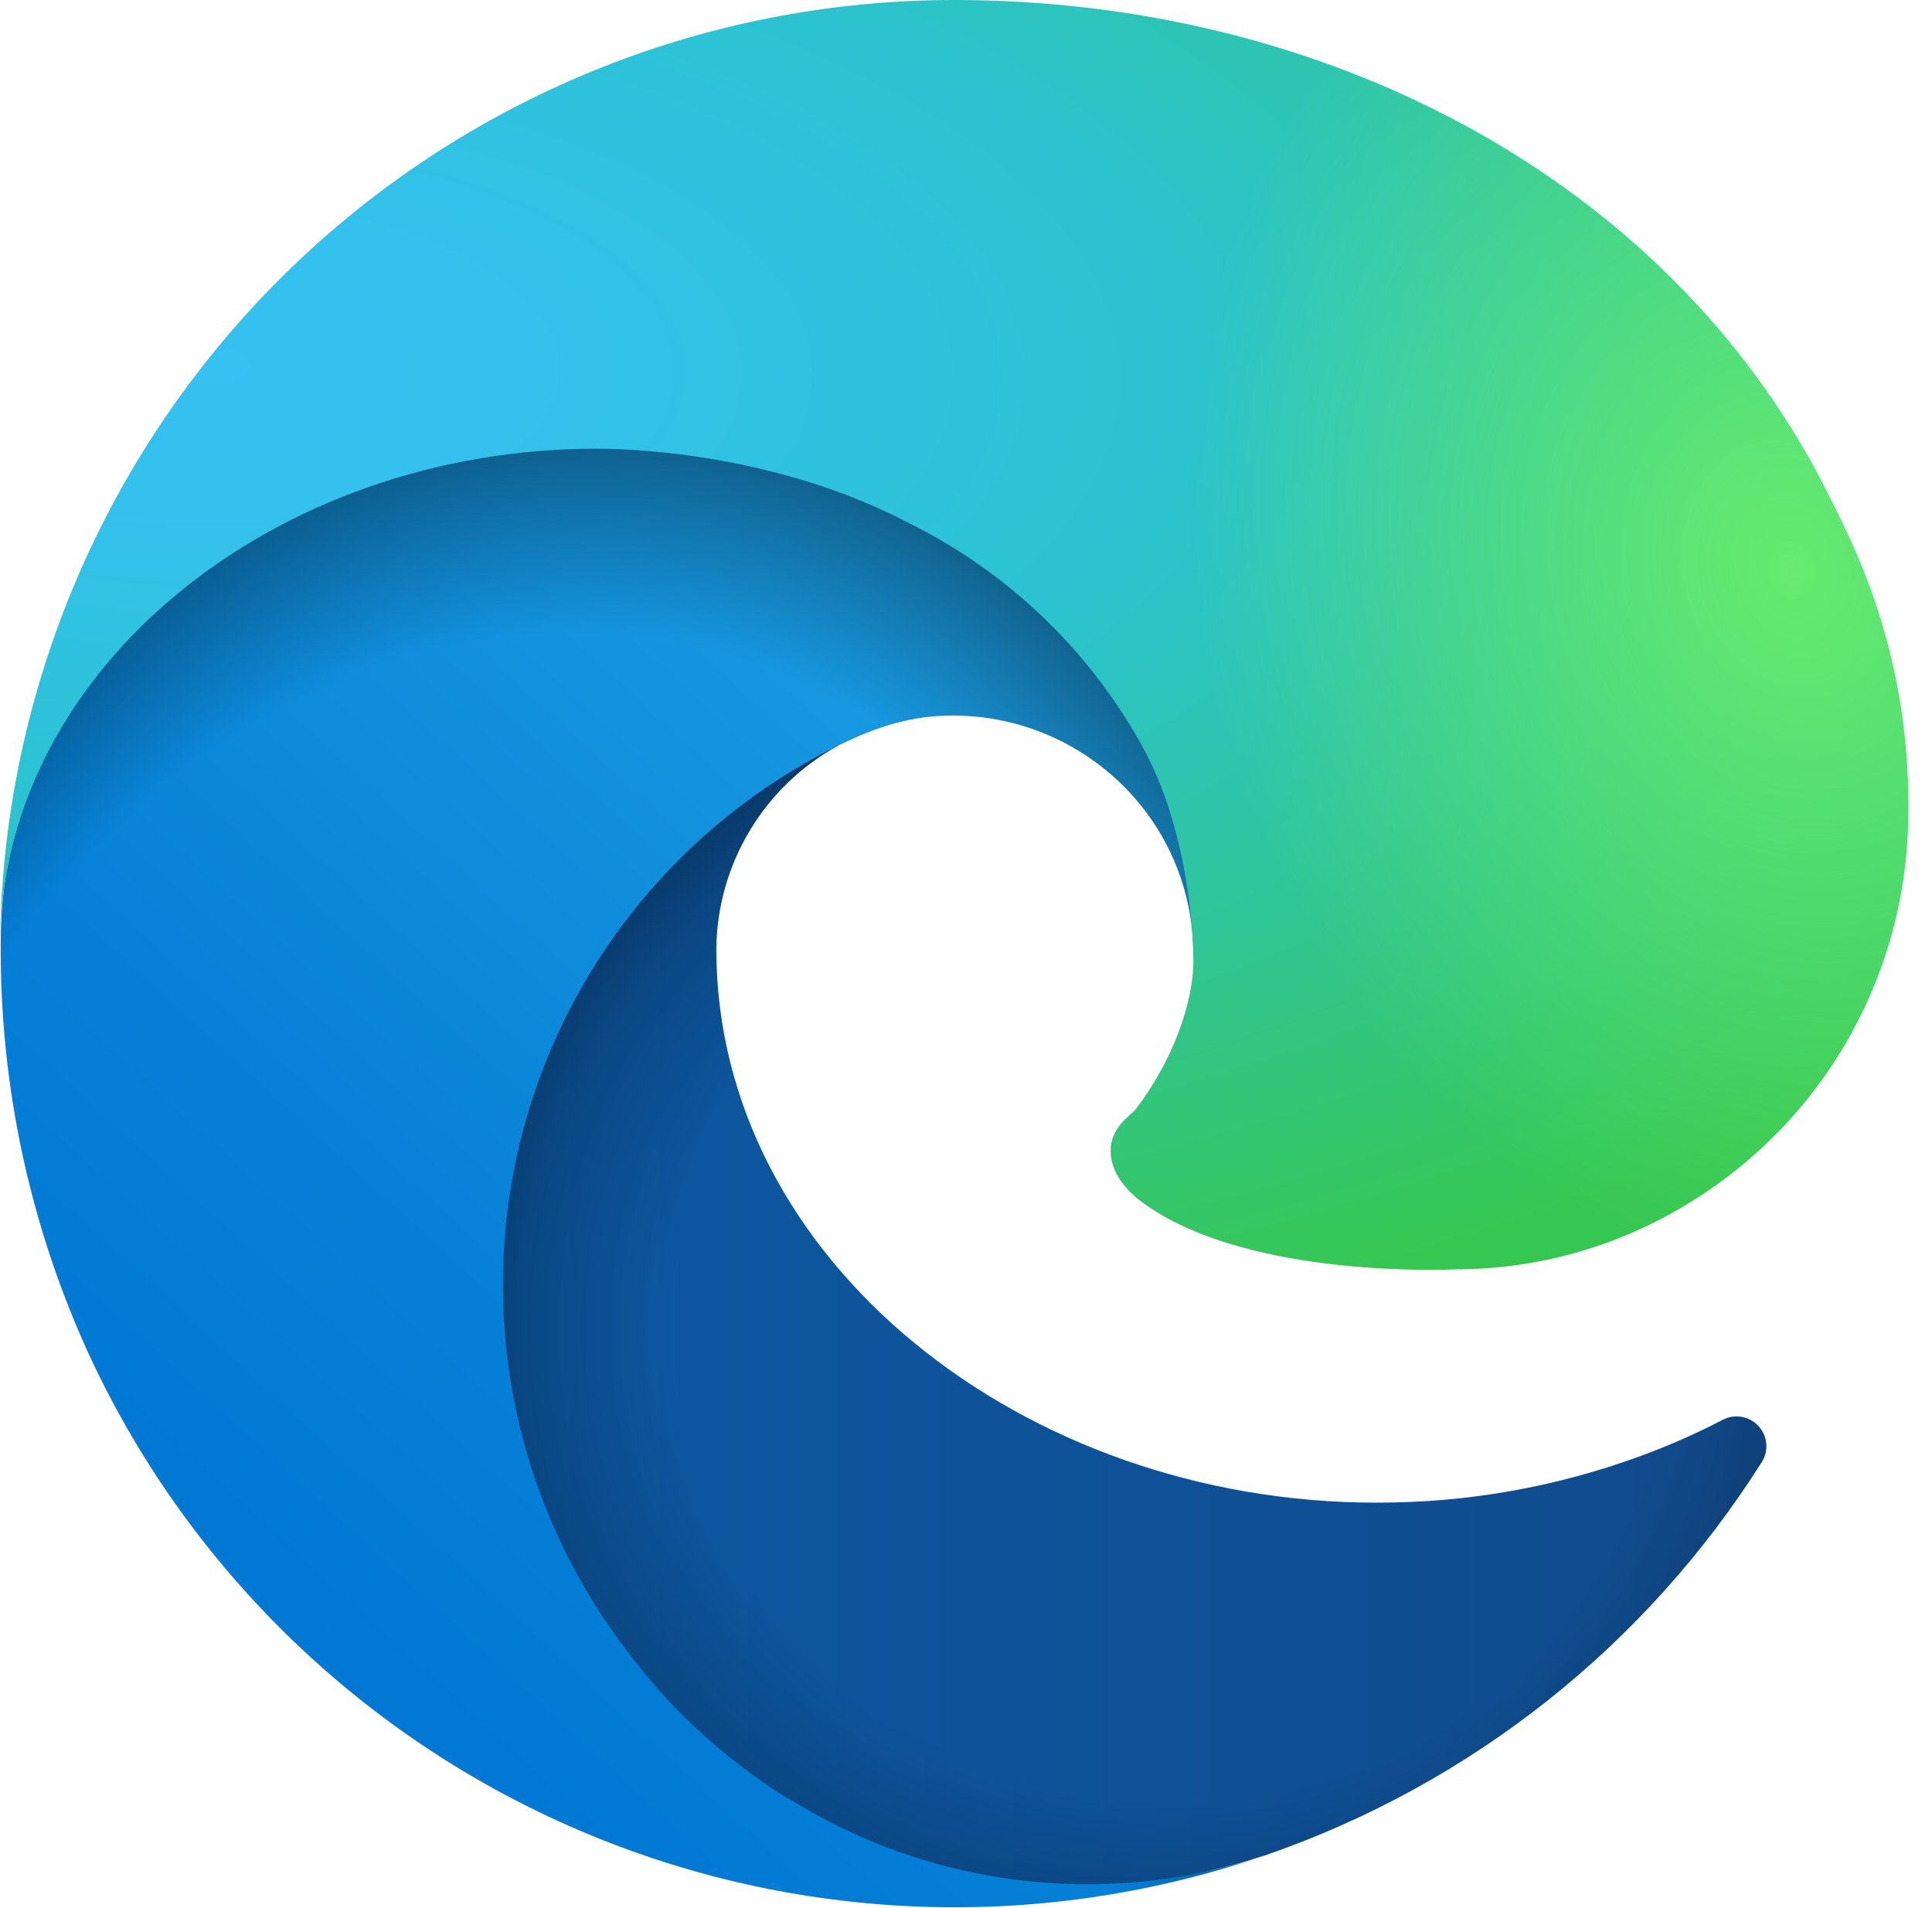
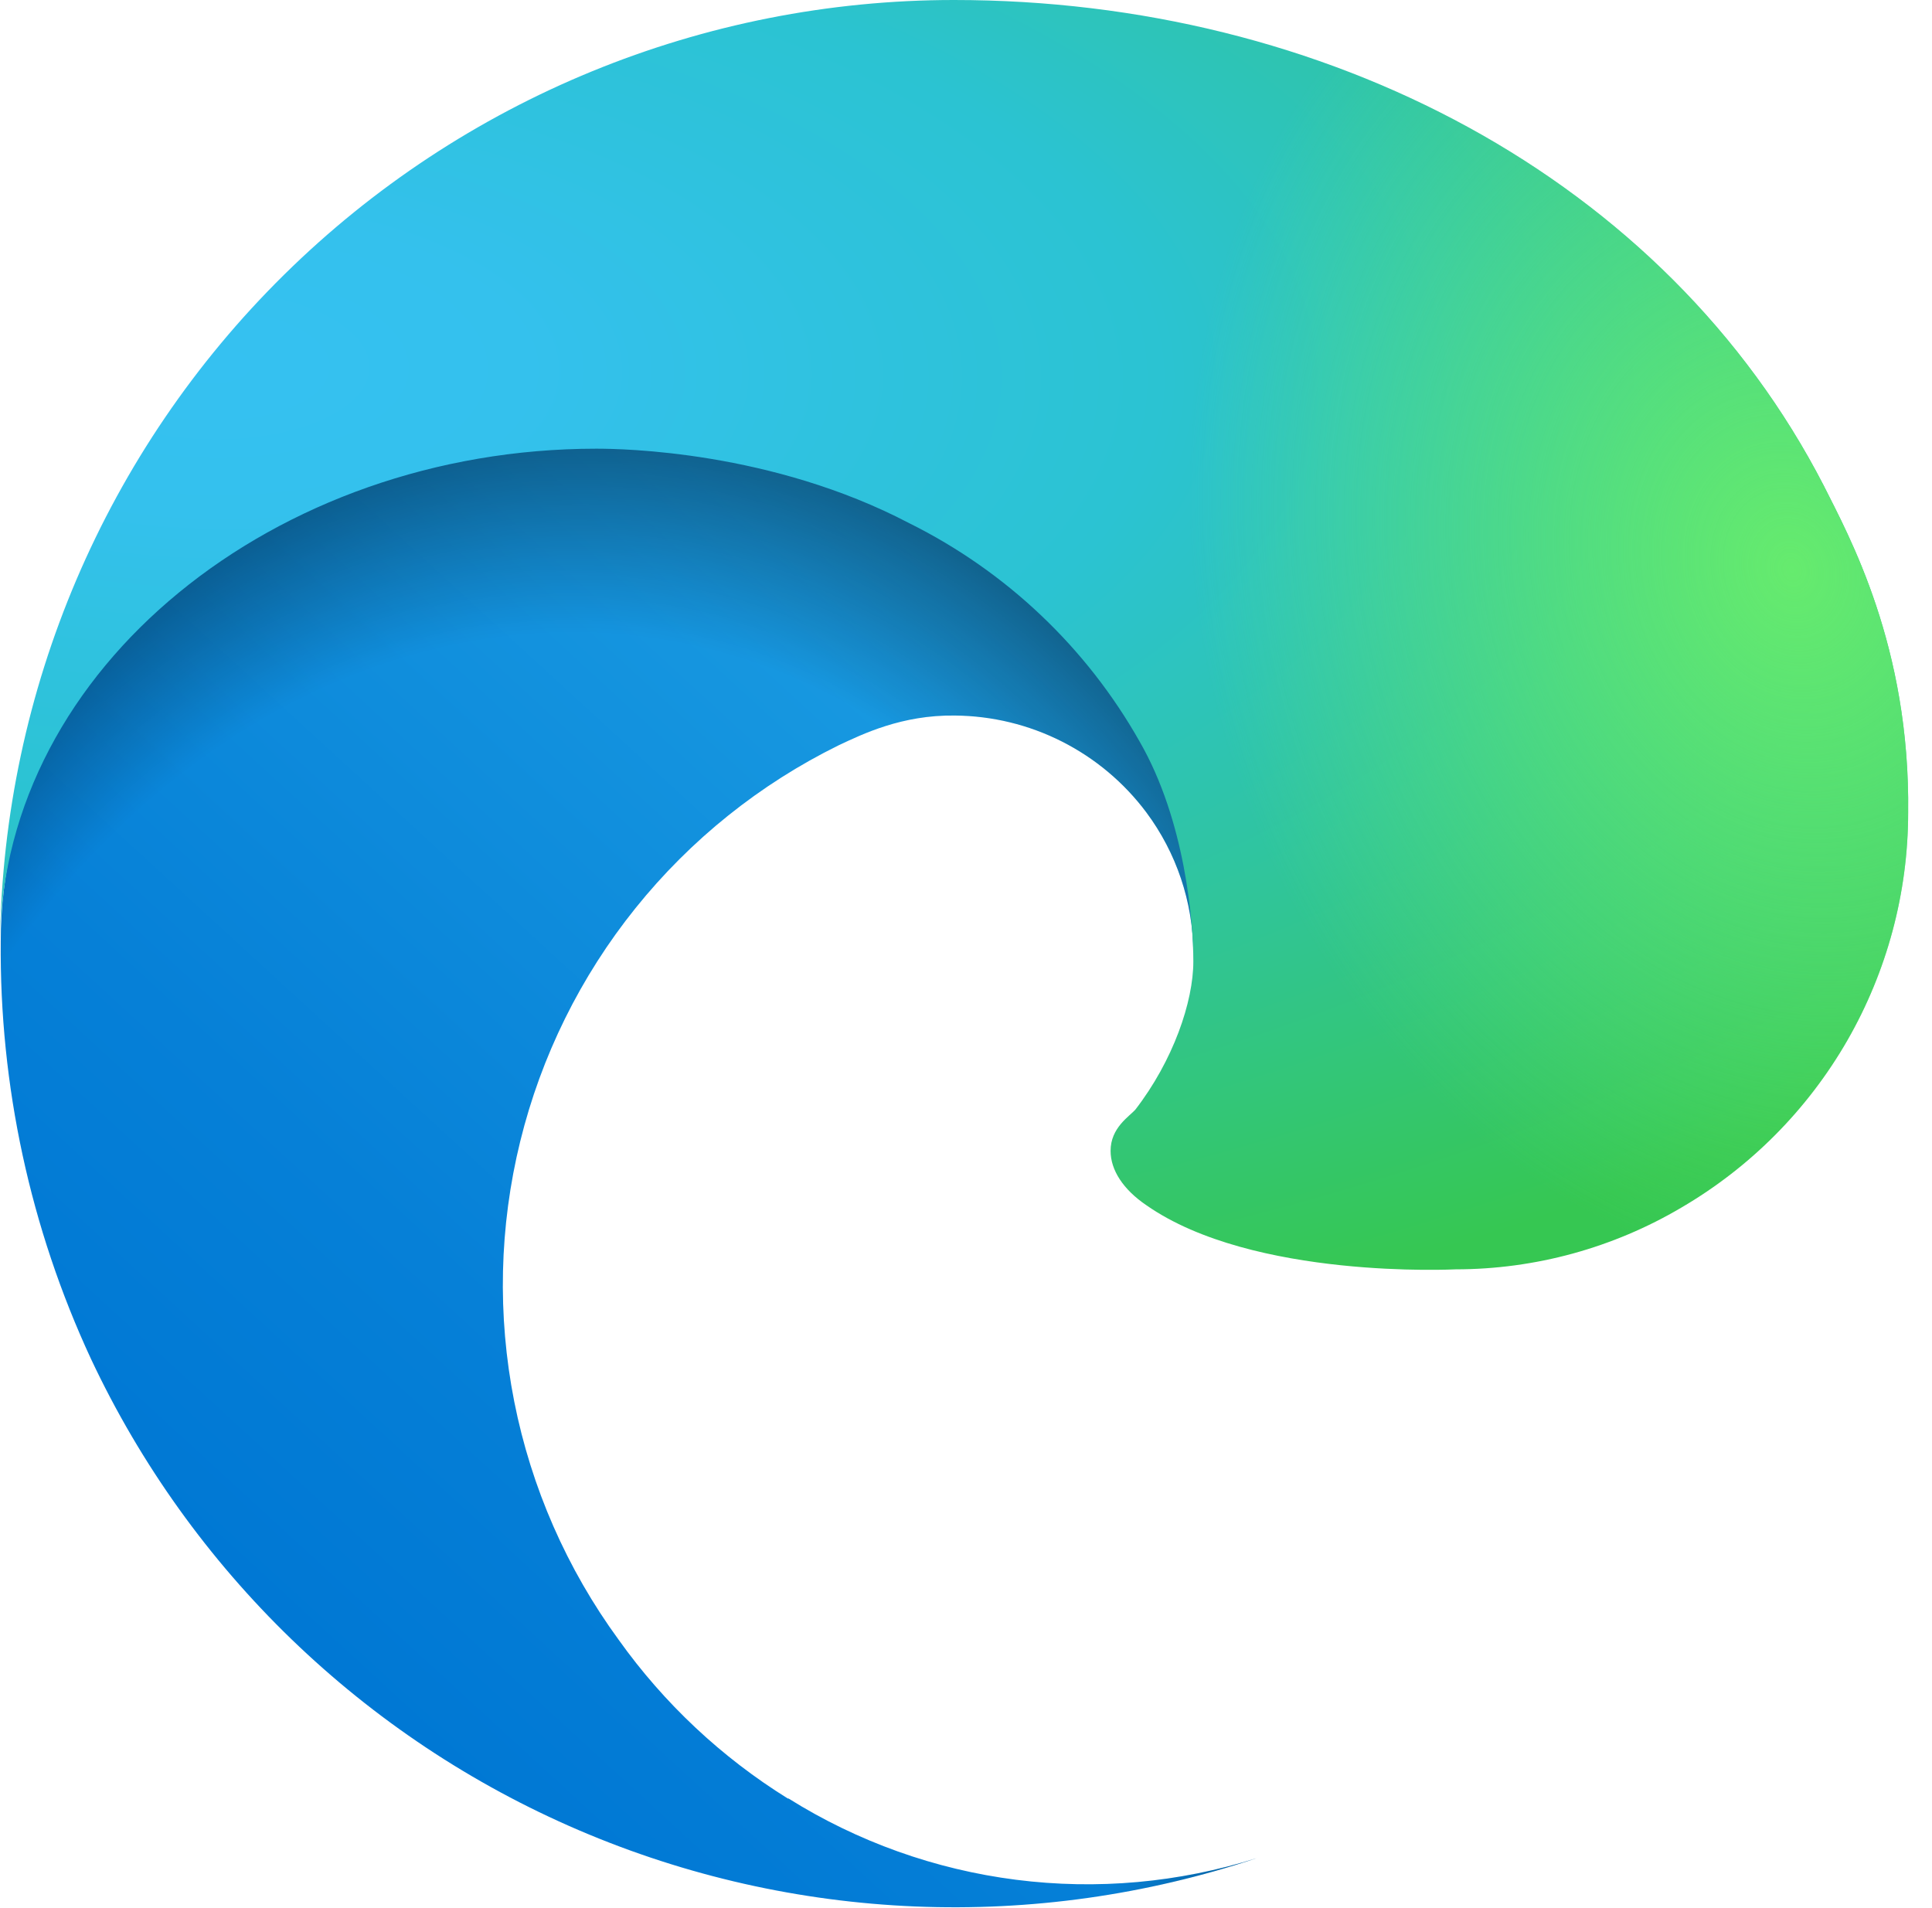
<svg xmlns="http://www.w3.org/2000/svg" width="81" height="80" viewBox="0 0 81 80" fill="none">
-   <path d="M72.219 59.531C71.146 60.089 70.04 60.579 68.906 61C65.317 62.336 61.517 63.013 57.688 63C42.906 63 30.031 52.844 30.031 39.781C30.05 38.032 30.535 36.32 31.436 34.82C32.337 33.321 33.621 32.088 35.156 31.25C21.781 31.812 18.344 45.75 18.344 53.906C18.344 77.031 39.625 79.344 44.219 79.344C46.688 79.344 50.406 78.625 52.656 77.906L53.062 77.781C61.673 74.805 69.014 68.986 73.875 61.281C74.016 61.047 74.077 60.773 74.048 60.501C74.018 60.23 73.901 59.975 73.713 59.776C73.525 59.578 73.277 59.446 73.007 59.402C72.737 59.358 72.46 59.403 72.219 59.531Z" fill="url(#paint0_linear_416_291)" />
-   <path opacity="0.35" d="M72.219 59.531C71.146 60.089 70.04 60.579 68.906 61C65.317 62.336 61.517 63.013 57.688 63C42.906 63 30.031 52.844 30.031 39.781C30.05 38.032 30.535 36.32 31.436 34.82C32.337 33.321 33.621 32.088 35.156 31.25C21.781 31.812 18.344 45.75 18.344 53.906C18.344 77.031 39.625 79.344 44.219 79.344C46.688 79.344 50.406 78.625 52.656 77.906L53.062 77.781C61.673 74.805 69.014 68.986 73.875 61.281C74.016 61.047 74.077 60.773 74.048 60.501C74.018 60.23 73.901 59.975 73.713 59.776C73.525 59.578 73.277 59.446 73.007 59.402C72.737 59.358 72.46 59.403 72.219 59.531Z" fill="url(#paint1_radial_416_291)" />
  <path d="M33.031 75.406C30.25 73.679 27.838 71.416 25.938 68.75C23.767 65.779 22.272 62.368 21.559 58.758C20.847 55.148 20.932 51.426 21.811 47.852C22.689 44.279 24.339 40.941 26.645 38.073C28.95 35.205 31.855 32.876 35.156 31.25C36.156 30.781 37.812 29.969 40.031 30C41.593 30.012 43.13 30.385 44.523 31.09C45.916 31.795 47.128 32.812 48.062 34.062C49.32 35.753 50.009 37.799 50.031 39.906C50.031 39.844 57.688 15.031 25.031 15.031C11.312 15.031 0.031 28.031 0.031 39.469C-0.023 45.511 1.268 51.489 3.812 56.969C7.979 65.841 15.258 72.874 24.268 76.734C33.277 80.593 43.391 81.011 52.688 77.906C49.43 78.935 45.989 79.244 42.6 78.812C39.212 78.381 35.958 77.219 33.062 75.406H33.031Z" fill="url(#paint2_linear_416_291)" />
  <path opacity="0.41" d="M33.031 75.406C30.25 73.679 27.838 71.416 25.938 68.75C23.767 65.779 22.272 62.368 21.559 58.758C20.847 55.148 20.932 51.426 21.811 47.852C22.689 44.279 24.339 40.941 26.645 38.073C28.95 35.205 31.855 32.876 35.156 31.25C36.156 30.781 37.812 29.969 40.031 30C41.593 30.012 43.13 30.385 44.523 31.09C45.916 31.795 47.128 32.812 48.062 34.062C49.32 35.753 50.009 37.799 50.031 39.906C50.031 39.844 57.688 15.031 25.031 15.031C11.312 15.031 0.031 28.031 0.031 39.469C-0.023 45.511 1.268 51.489 3.812 56.969C7.979 65.841 15.258 72.874 24.268 76.734C33.277 80.593 43.391 81.011 52.688 77.906C49.43 78.935 45.989 79.244 42.6 78.812C39.212 78.381 35.958 77.219 33.062 75.406H33.031Z" fill="url(#paint3_radial_416_291)" />
  <path d="M47.625 46.5C47.344 46.812 46.562 47.281 46.562 48.25C46.562 49.062 47.094 49.875 48.062 50.531C52.531 53.656 61 53.219 61.031 53.219C64.363 53.217 67.632 52.321 70.5 50.625C73.387 48.936 75.782 46.523 77.449 43.623C79.115 40.723 79.995 37.438 80 34.094C80.094 27.094 77.5 22.438 76.469 20.375C69.812 7.438 55.531 1.95826e-07 40 1.95826e-07C29.488 -0.001 19.398 4.136 11.913 11.516C4.427 18.896 0.148 28.927 0 39.438C0.156 28.031 11.5 18.812 25 18.812C26.094 18.812 32.344 18.906 38.125 21.938C42.187 23.956 45.55 27.145 47.781 31.094C49.688 34.406 50.031 38.625 50.031 40.312C50.031 42 49.188 44.469 47.594 46.531L47.625 46.5Z" fill="url(#paint4_radial_416_291)" />
  <path d="M47.625 46.5C47.344 46.812 46.562 47.281 46.562 48.25C46.562 49.062 47.094 49.875 48.062 50.531C52.531 53.656 61 53.219 61.031 53.219C64.363 53.217 67.632 52.321 70.5 50.625C73.387 48.936 75.782 46.523 77.449 43.623C79.115 40.723 79.995 37.438 80 34.094C80.094 27.094 77.5 22.438 76.469 20.375C69.812 7.438 55.531 1.95826e-07 40 1.95826e-07C29.488 -0.001 19.398 4.136 11.913 11.516C4.427 18.896 0.148 28.927 0 39.438C0.156 28.031 11.5 18.812 25 18.812C26.094 18.812 32.344 18.906 38.125 21.938C42.187 23.956 45.55 27.145 47.781 31.094C49.688 34.406 50.031 38.625 50.031 40.312C50.031 42 49.188 44.469 47.594 46.531L47.625 46.5Z" fill="url(#paint5_radial_416_291)" />
  <defs>
    <linearGradient id="paint0_linear_416_291" x1="18.344" y1="55.312" x2="74.094" y2="55.312" gradientUnits="userSpaceOnUse">
      <stop stop-color="#0C59A4" />
      <stop offset="1" stop-color="#114A8B" />
    </linearGradient>
    <radialGradient id="paint1_radial_416_291" cx="0" cy="0" r="1" gradientUnits="userSpaceOnUse" gradientTransform="translate(49.125 55.733) scale(29.812 28.322)">
      <stop offset="0.7" stop-opacity="0" />
      <stop offset="0.9" stop-opacity="0.5" />
      <stop offset="1" />
    </radialGradient>
    <linearGradient id="paint2_linear_416_291" x1="47.719" y1="31.125" x2="12.938" y2="69.031" gradientUnits="userSpaceOnUse">
      <stop stop-color="#1B9DE2" />
      <stop offset="0.2" stop-color="#1595DF" />
      <stop offset="0.7" stop-color="#0680D7" />
      <stop offset="1" stop-color="#0078D4" />
    </linearGradient>
    <radialGradient id="paint3_radial_416_291" cx="0" cy="0" r="1" gradientUnits="userSpaceOnUse" gradientTransform="translate(22.048 62.168) rotate(-81.384) scale(44.808 36.2)">
      <stop offset="0.8" stop-opacity="0" />
      <stop offset="0.9" stop-opacity="0.5" />
      <stop offset="1" />
    </radialGradient>
    <radialGradient id="paint4_radial_416_291" cx="0" cy="0" r="1" gradientUnits="userSpaceOnUse" gradientTransform="translate(8.091 14.786) rotate(92.291) scale(63.301 134.817)">
      <stop stop-color="#35C1F1" />
      <stop offset="0.1" stop-color="#34C1ED" />
      <stop offset="0.2" stop-color="#2FC2DF" />
      <stop offset="0.3" stop-color="#2BC3D2" />
      <stop offset="0.7" stop-color="#36C752" />
    </radialGradient>
    <radialGradient id="paint5_radial_416_291" cx="0" cy="0" r="1" gradientUnits="userSpaceOnUse" gradientTransform="translate(75.019 24.156) rotate(73.74) scale(30.406 24.726)">
      <stop stop-color="#66EB6E" />
      <stop offset="1" stop-color="#66EB6E" stop-opacity="0" />
    </radialGradient>
  </defs>
</svg>